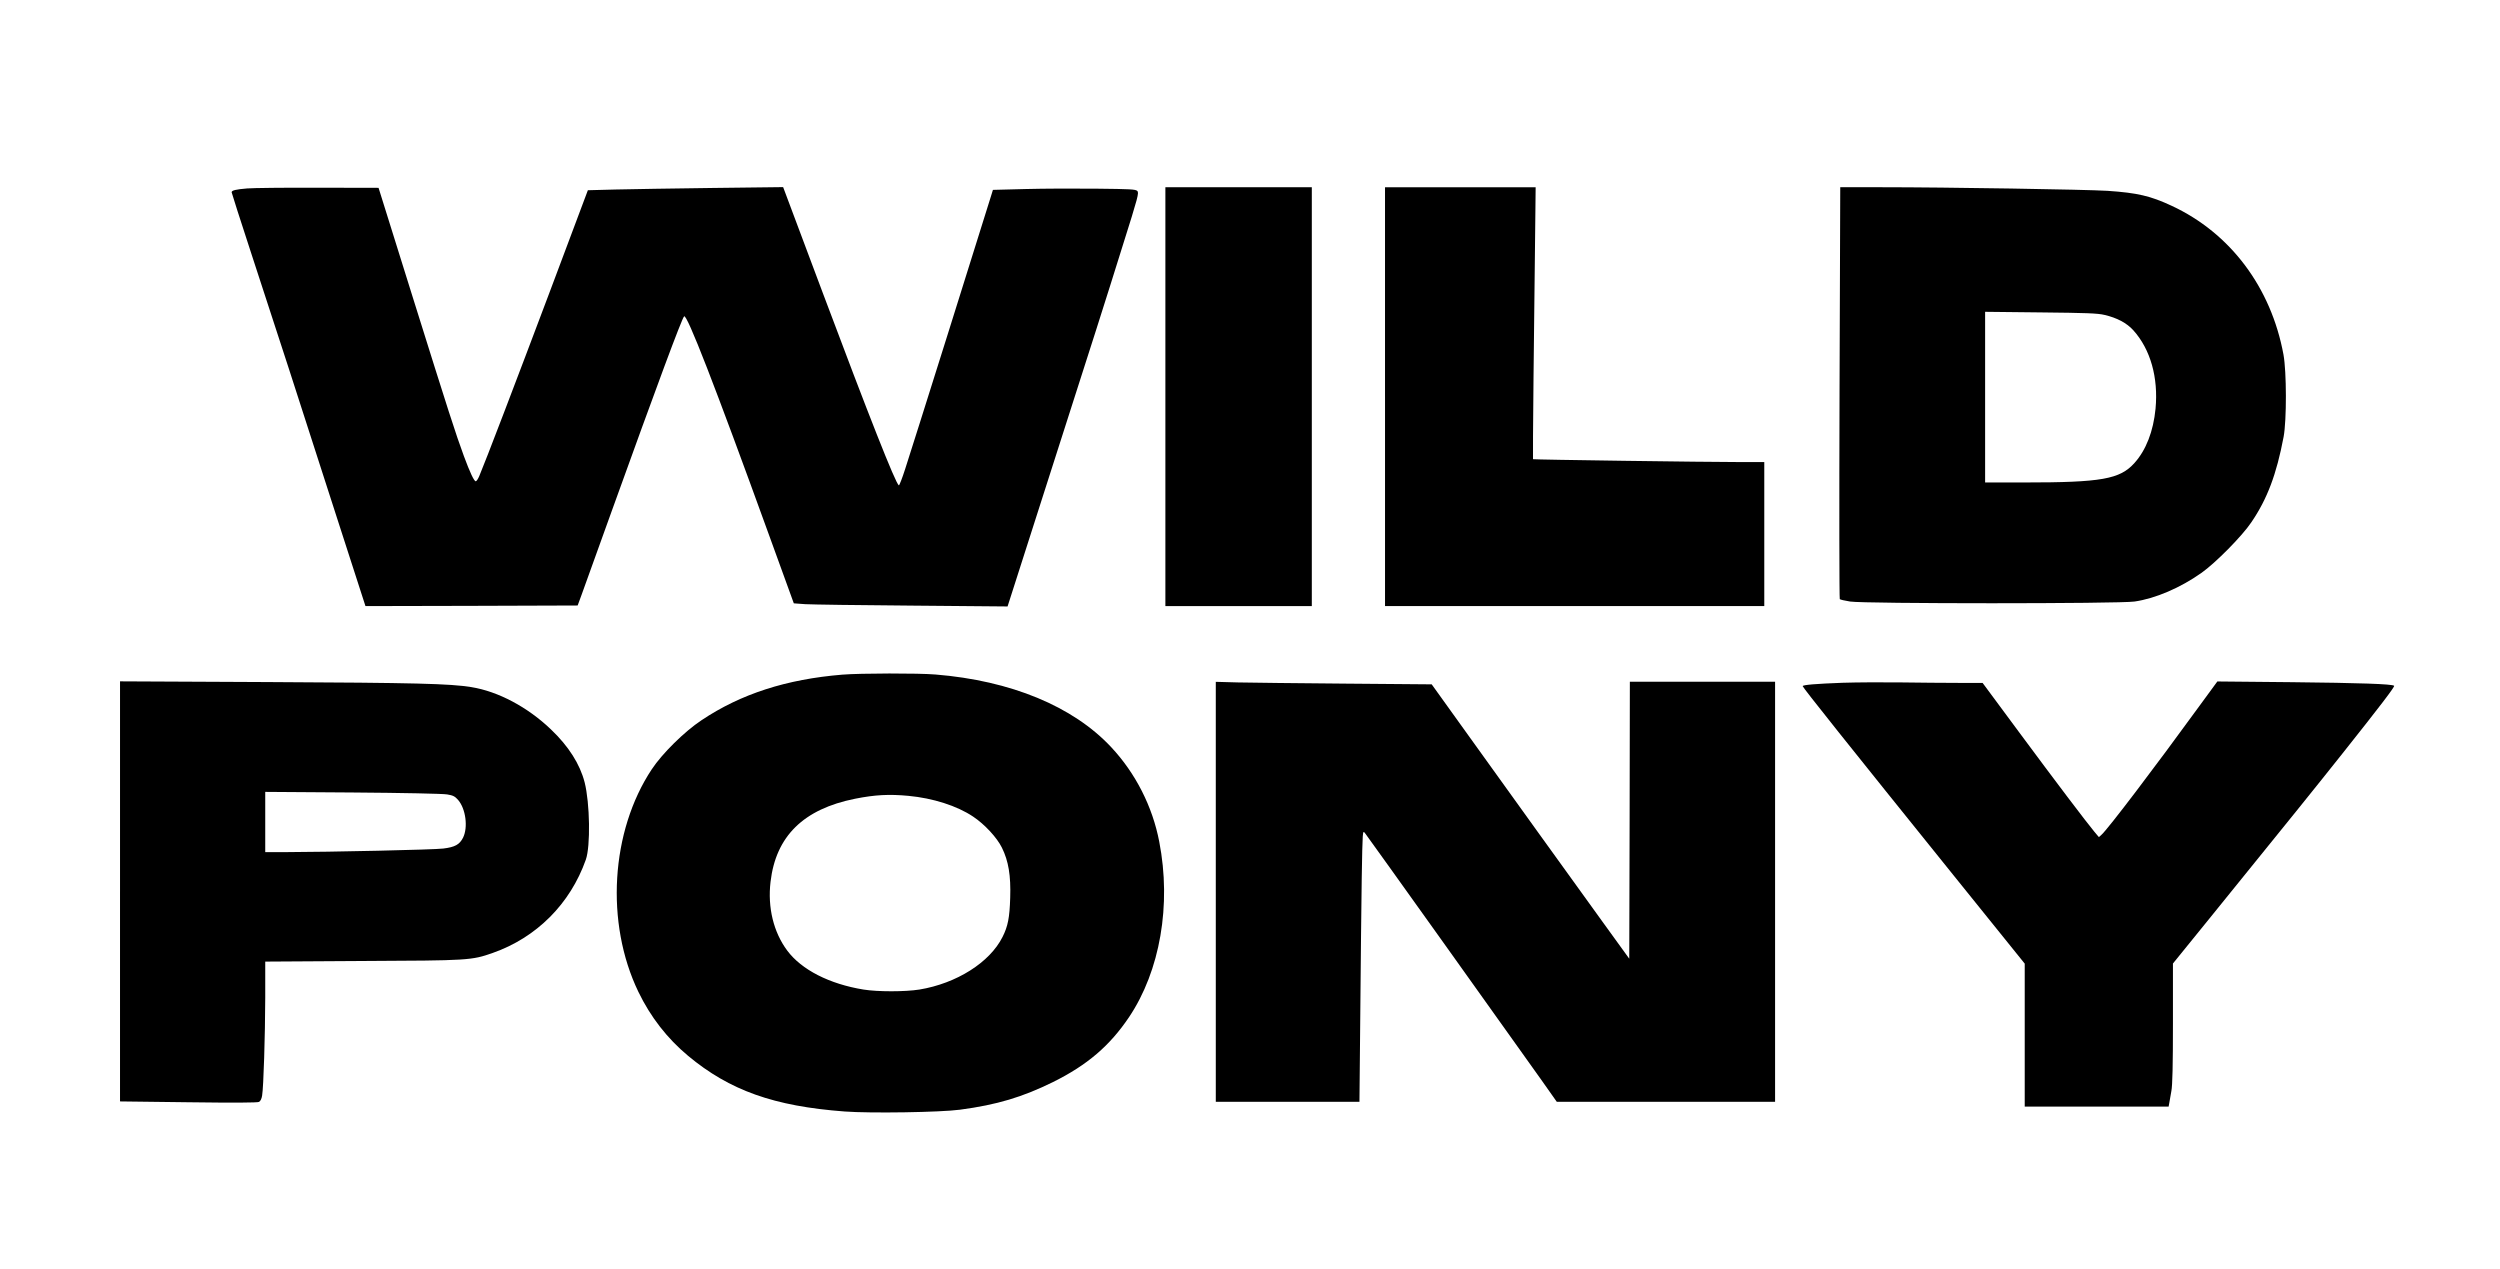
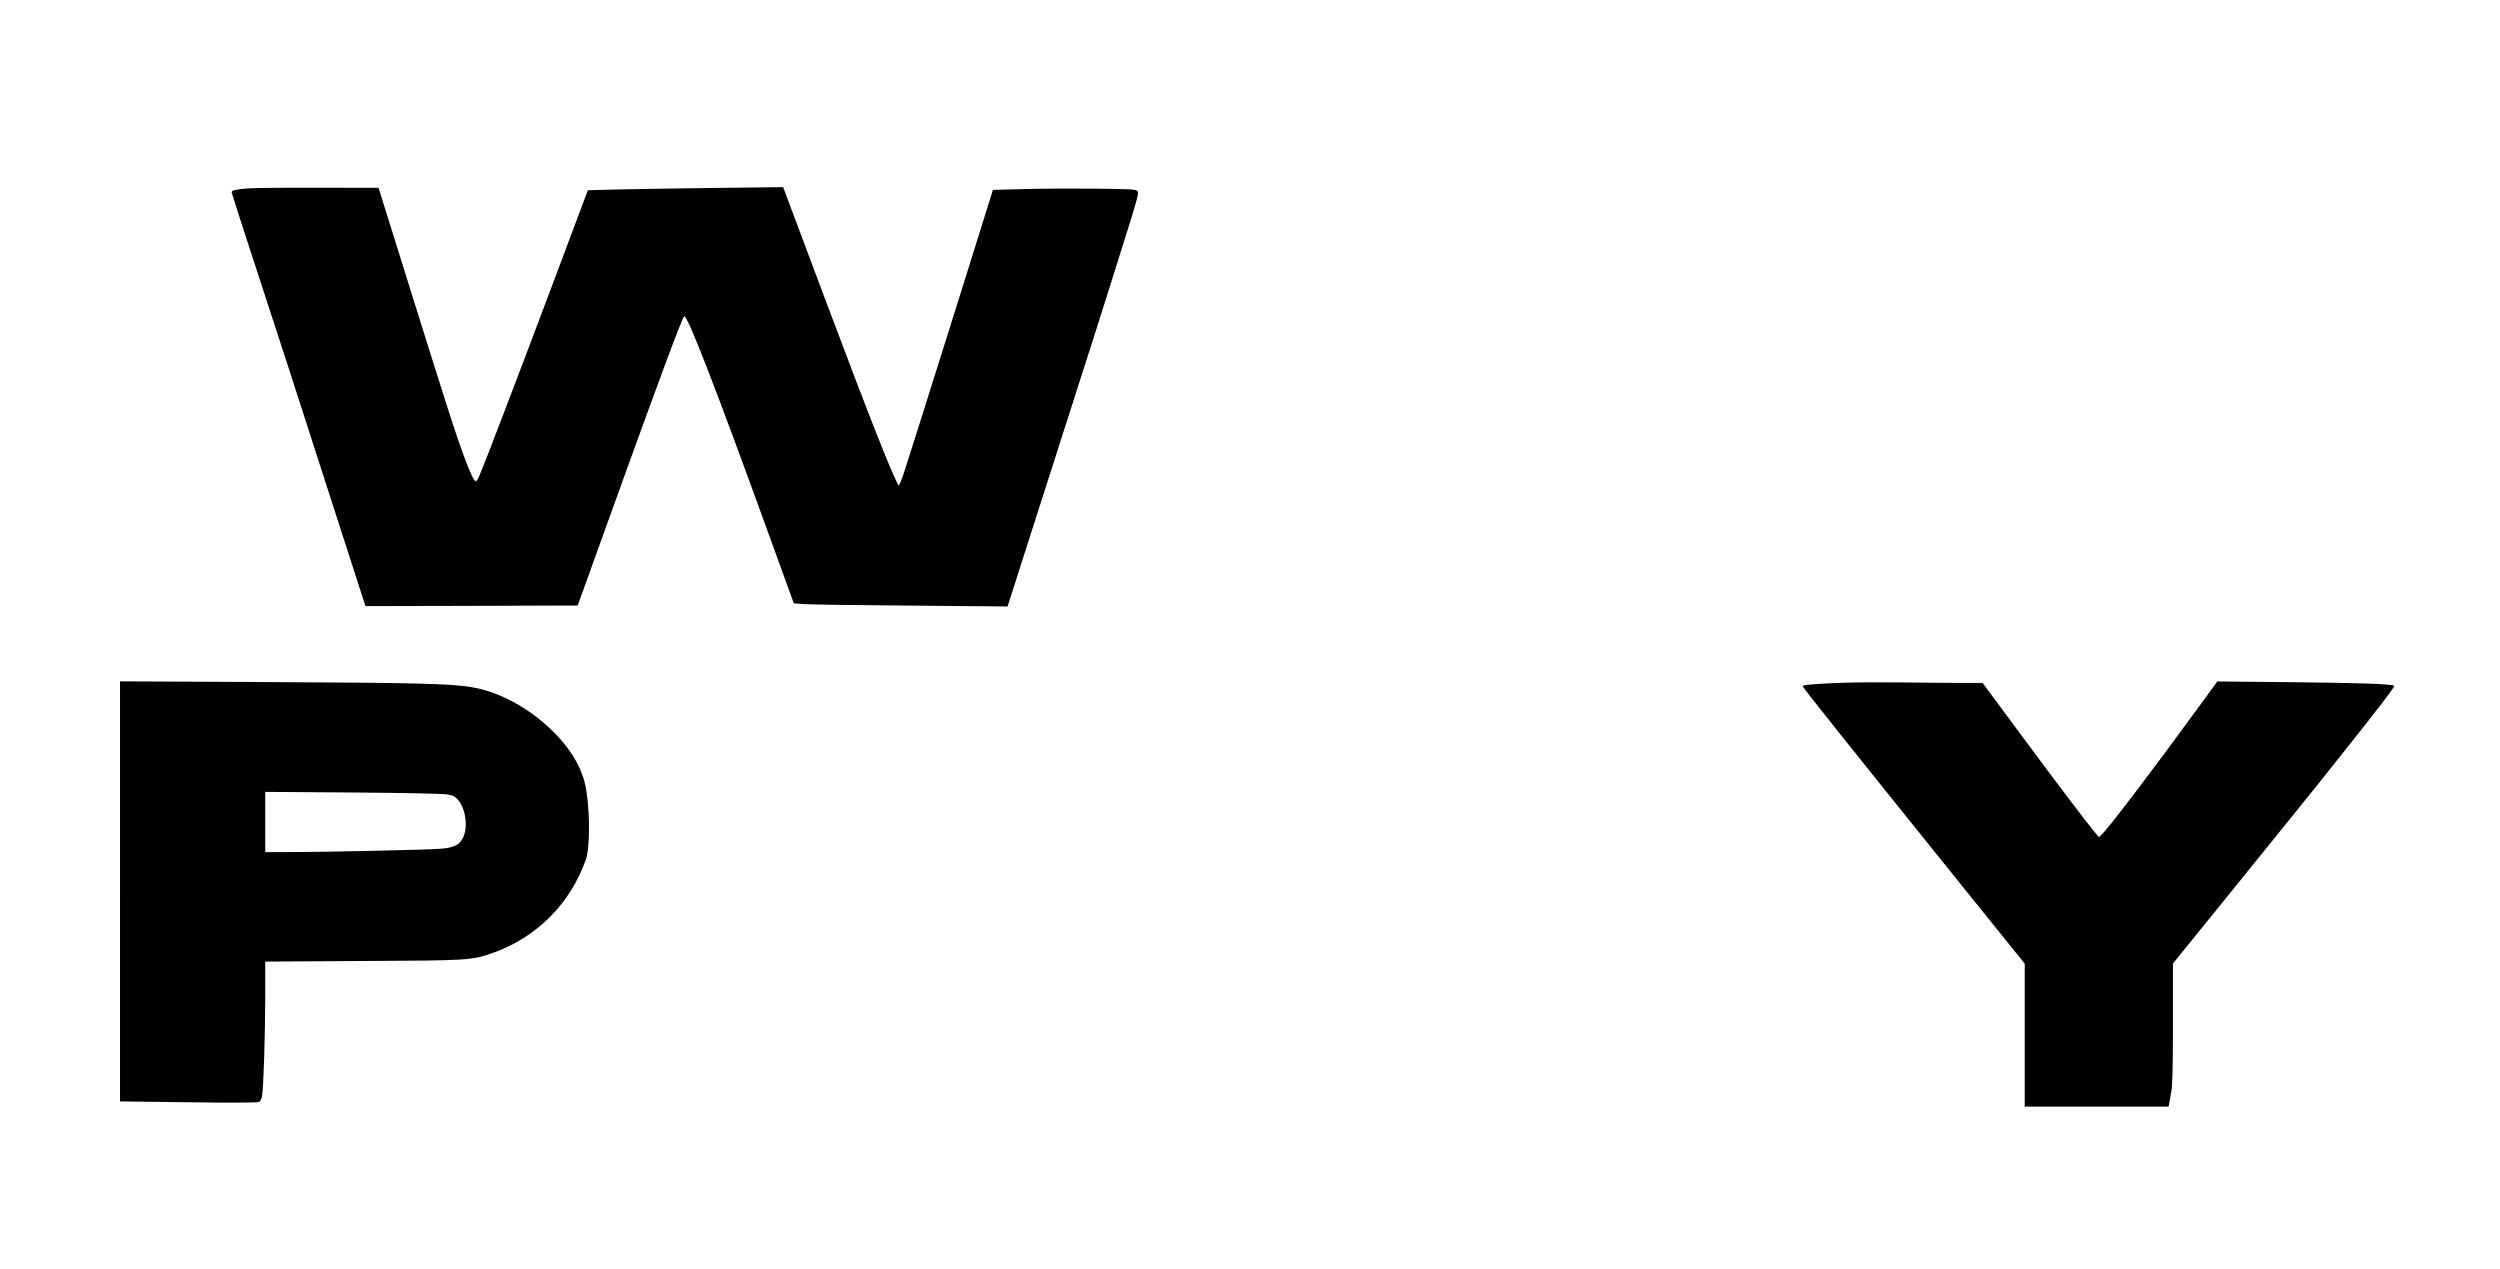
<svg xmlns="http://www.w3.org/2000/svg" version="1.0" width="2083pt" height="1057pt" viewBox="0 0 2083 1057" preserveAspectRatio="xMidYMid meet">
  <g transform="translate(0,1057) scale(0.1,-0.1)" fill="#000000" stroke="none">
    <path d="M2060 9000 c-95 -8 -130 -16 -130 -32 0 -5 74 -236 164 -511 199 -607 398 -1219 713 -2200 l238 -737 884 2 884 3 33 90 c18 50 132 365 252 700 379 1052 582 1599 602 1619 23 23 253 -568 705 -1815 l209 -576 96 -7 c52 -3 453 -9 890 -12 l795 -7 299 934 c437 1362 512 1597 662 2078 127 402 135 434 120 450 -15 14 -56 16 -339 19 -177 2 -444 1 -593 -3 l-271 -7 -16 -52 c-51 -168 -676 -2156 -715 -2273 -25 -78 -49 -140 -53 -137 -28 17 -249 578 -635 1607 l-329 878 -585 -7 c-322 -4 -688 -10 -813 -13 l-229 -6 -317 -845 c-283 -752 -537 -1417 -588 -1537 -10 -24 -23 -43 -29 -43 -14 0 -48 72 -99 210 -70 190 -126 365 -425 1320 l-286 915 -504 1 c-278 1 -543 -2 -590 -6z" />
-     <path d="M9710 7265 l0 -1745 610 0 610 0 0 1745 0 1745 -610 0 -610 0 0 -1745z" />
-     <path d="M11540 7265 l0 -1745 1580 0 1580 0 0 600 0 600 -197 0 c-284 0 -1726 20 -1730 24 -3 3 8 1133 20 2074 l2 192 -627 0 -628 0 0 -1745z" />
-     <path d="M15327 7298 c-3 -942 -2 -1716 2 -1720 3 -4 42 -13 86 -20 118 -19 2242 -19 2370 0 174 25 383 115 558 239 116 82 339 307 415 421 133 195 210 400 269 712 26 139 25 544 -1 685 -103 560 -443 1013 -931 1240 -178 83 -286 108 -535 125 -176 11 -1333 30 -1891 30 l-336 0 -6 -1712z m2208 648 c104 -24 186 -68 240 -128 143 -159 209 -394 185 -653 -18 -189 -80 -347 -176 -453 -121 -135 -275 -162 -916 -162 l-328 0 0 711 0 711 463 -5 c381 -4 474 -7 532 -21z" />
-     <path d="M7020 4949 c-467 -38 -848 -161 -1175 -380 -143 -95 -327 -277 -414 -408 -343 -517 -389 -1281 -112 -1855 101 -209 240 -388 414 -533 346 -288 715 -420 1305 -464 213 -16 798 -7 961 15 308 41 521 105 776 231 284 141 471 301 632 540 259 386 354 936 252 1461 -56 294 -198 572 -400 788 -318 341 -837 555 -1464 606 -143 12 -626 11 -775 -1z m549 -1010 c204 -19 405 -83 539 -173 95 -63 199 -175 240 -259 55 -111 75 -233 69 -417 -5 -166 -19 -238 -64 -327 -106 -212 -383 -387 -693 -438 -120 -19 -348 -19 -465 0 -284 46 -517 165 -636 325 -114 153 -164 359 -139 572 44 380 274 607 705 693 166 33 283 39 444 24z" />
    <path d="M1000 3143 l0 -1750 570 -7 c380 -5 576 -4 588 3 12 6 22 26 26 53 12 72 25 496 26 815 l0 301 808 5 c889 4 910 5 1087 67 365 128 646 409 776 777 40 112 34 472 -10 645 -39 151 -133 300 -280 440 -194 186 -440 317 -664 353 -178 29 -465 36 -1689 42 l-1238 6 0 -1750z m2725 808 c50 -8 65 -16 91 -45 65 -74 85 -230 42 -316 -29 -57 -67 -78 -164 -90 -73 -10 -945 -29 -1321 -30 l-163 0 0 251 0 251 728 -5 c414 -3 753 -10 787 -16z" />
-     <path d="M10130 3139 l0 -1749 599 0 598 0 7 733 c3 402 9 912 12 1131 7 397 7 399 26 376 19 -23 1232 -1722 1477 -2067 l122 -173 909 0 910 0 0 1750 0 1750 -605 0 -605 0 -2 -1154 -3 -1154 -225 311 c-304 421 -752 1043 -1118 1553 l-303 422 -717 6 c-394 3 -799 8 -899 10 l-183 5 0 -1750z" />
    <path d="M15350 4881 c-216 -8 -330 -17 -330 -28 0 -11 382 -490 1252 -1570 l598 -742 0 -596 0 -595 600 0 599 0 6 33 c3 17 11 61 17 97 9 46 13 212 13 563 l0 499 305 376 c683 843 875 1081 1110 1377 314 395 435 554 428 561 -15 15 -288 24 -853 30 l-620 6 -145 -198 c-381 -524 -767 -1032 -820 -1079 l-22 -20 -37 44 c-69 83 -322 417 -627 829 l-305 412 -203 0 c-112 0 -324 2 -472 4 -148 2 -370 1 -494 -3z" />
  </g>
</svg>